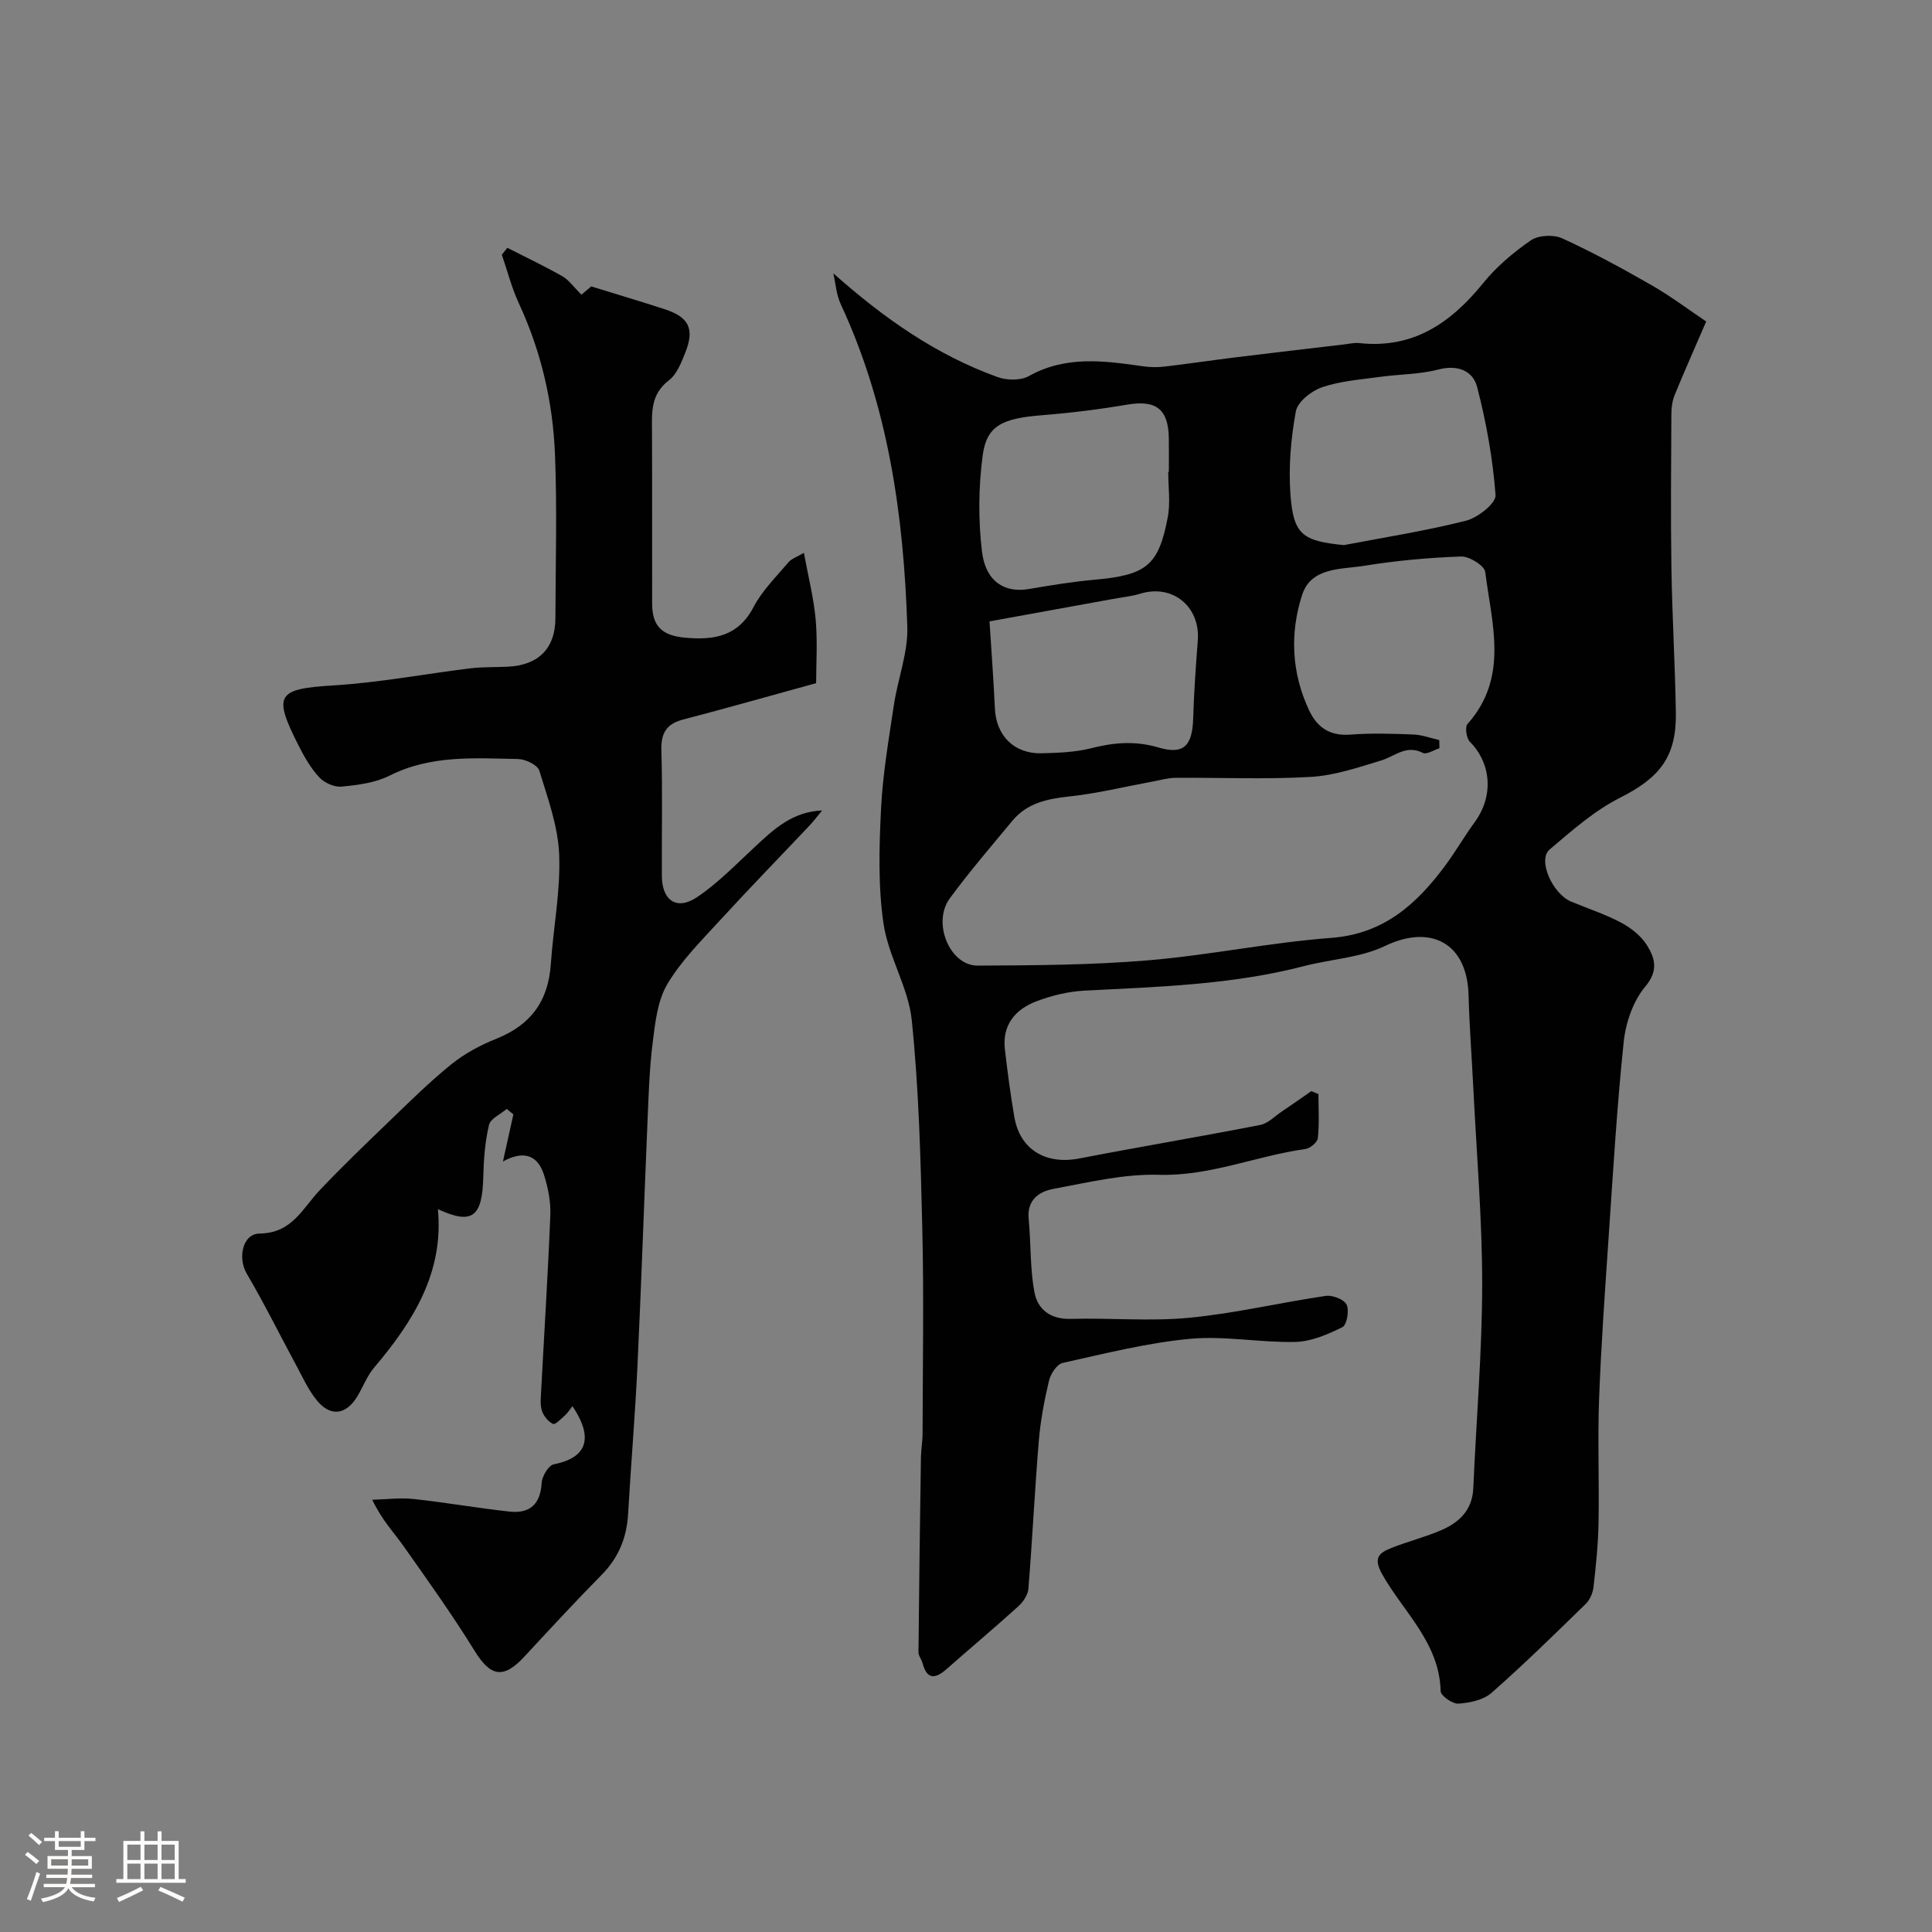
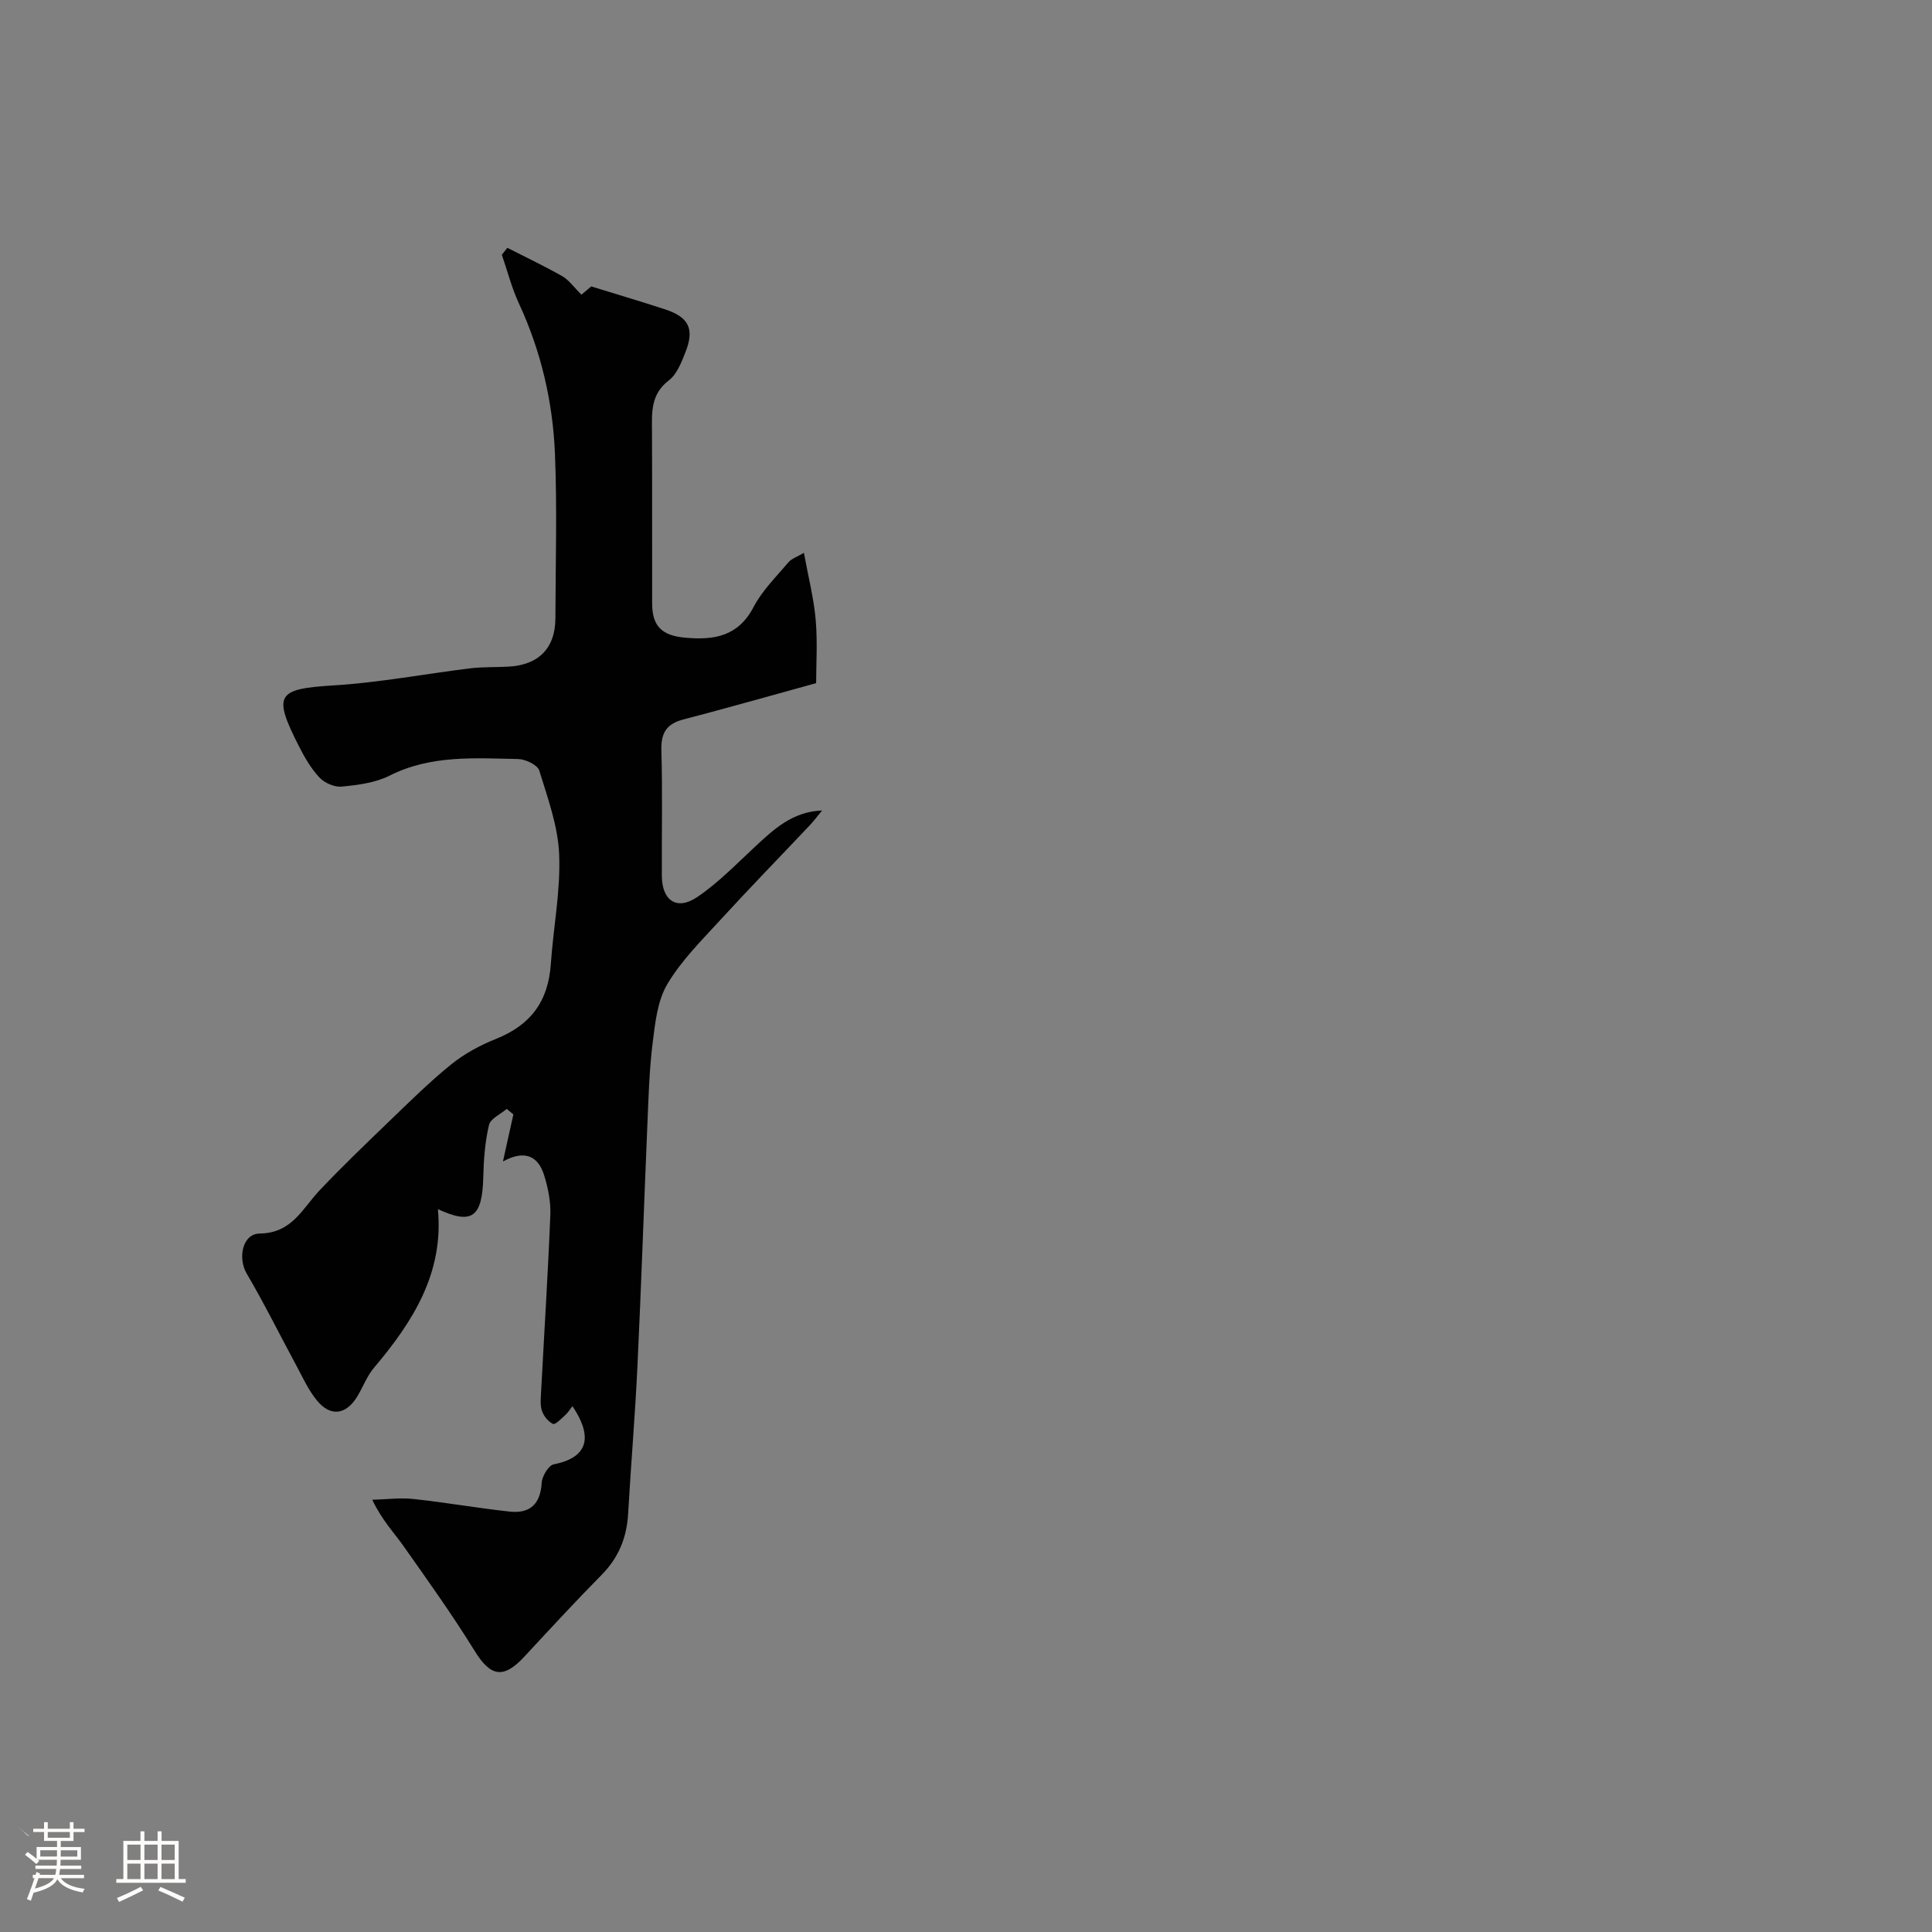
<svg xmlns="http://www.w3.org/2000/svg" enable-background="new 0 0 400 400" viewBox="0 0 400 400">
  <rect x="0" y="0" width="400" height="400" fill="#808080" stroke="none" />
-   <path d="m5.17 384 .55-.58c.85.61 1.65 1.24 2.4 1.87l-.59.64c-.83-.73-1.62-1.38-2.36-1.93m1.22 9.53-.82-.34c.71-1.76 1.37-3.64 1.98-5.63.24.13.5.25.76.36-.6 1.67-1.24 3.54-1.92 5.61m-.5-13.5.57-.54c.56.44 1.31 1.06 2.26 1.87l-.64.64c-.68-.66-1.41-1.32-2.19-1.97m3.25.46h2.24v-1.36h.77v1.36h4.57v-1.36h.76v1.36h2.28v.69h-2.28v1.84h-2.64v1.26h4.18v2.64h-4.21c0 .45-.02.86-.05 1.21h4.32v.69h-4.38c-.04.34-.1.75-.19 1.22h5.15v.69h-4.82c.87 1.19 2.51 1.92 4.93 2.19-.17.31-.3.57-.37.76-2.77-.49-4.52-1.41-5.26-2.76-.56 1.26-2.3 2.23-5.24 2.9-.12-.24-.26-.48-.43-.72 2.73-.55 4.38-1.34 4.96-2.38h-4.38v-.69h4.65c.1-.38.17-.79.21-1.22h-4.32v-.69h4.4c.03-.34.05-.75.05-1.21h-4.2v-2.64h4.23v-1.26h-2.69v-1.84h-2.24zm1.46 4.46v1.29h3.45c.01-.4.02-.57.01-.53v-.32-.45h-3.46zm1.55-2.59h4.57v-1.19h-4.57zm6.11 2.59h-3.42v.77c-.01.19-.01.37-.02.53h3.44v-1.29z" fill="#fcfbfa" />
+   <path d="m5.17 384 .55-.58c.85.61 1.65 1.24 2.4 1.87l-.59.64c-.83-.73-1.62-1.38-2.36-1.93m1.22 9.53-.82-.34c.71-1.76 1.37-3.64 1.98-5.63.24.13.5.25.76.36-.6 1.67-1.24 3.54-1.92 5.61m-.5-13.5.57-.54l-.64.64c-.68-.66-1.41-1.32-2.19-1.97m3.25.46h2.24v-1.36h.77v1.36h4.57v-1.36h.76v1.36h2.28v.69h-2.28v1.84h-2.64v1.26h4.18v2.64h-4.21c0 .45-.02.86-.05 1.21h4.32v.69h-4.38c-.04.34-.1.75-.19 1.22h5.15v.69h-4.82c.87 1.19 2.51 1.92 4.93 2.19-.17.31-.3.57-.37.76-2.77-.49-4.52-1.41-5.26-2.76-.56 1.26-2.3 2.23-5.24 2.9-.12-.24-.26-.48-.43-.72 2.73-.55 4.38-1.34 4.96-2.38h-4.38v-.69h4.65c.1-.38.17-.79.21-1.22h-4.32v-.69h4.4c.03-.34.05-.75.05-1.21h-4.2v-2.64h4.23v-1.26h-2.69v-1.84h-2.24zm1.46 4.46v1.29h3.45c.01-.4.02-.57.01-.53v-.32-.45h-3.46zm1.55-2.59h4.57v-1.19h-4.57zm6.11 2.59h-3.42v.77c-.01.19-.01.37-.02.53h3.44v-1.29z" fill="#fcfbfa" />
  <path d="m32.63 379.16h.82v1.98h3.54v7.89h1.46v.78h-14.37v-.78h1.46v-7.89h3.54v-1.98h.82v1.98h2.73zm-3.49 11.48.5.73c-1.61.82-3.28 1.63-5 2.41-.13-.27-.28-.55-.44-.82 1.75-.72 3.4-1.49 4.94-2.32m-2.78-5.55h2.73v-3.18h-2.73zm0 3.95h2.73v-3.2h-2.73zm3.54-3.95h2.73v-3.18h-2.73zm0 3.95h2.73v-3.2h-2.73zm7.89 4.68c-1.84-.92-3.51-1.7-5.02-2.32l.45-.73c1.89.8 3.57 1.55 5.04 2.23zm-1.62-11.81h-2.73v3.18h2.73zm-2.73 7.13h2.73v-3.2h-2.73z" fill="#fcfbfa" />
  <g fill="#010102">
-     <path d="m172.53 56.59c10.49 9.32 21.33 16.92 34.07 21.5 1.9.68 4.73.71 6.42-.23 7.65-4.27 15.57-3.18 23.58-2.03 1.47.21 3 .25 4.47.07 4.85-.56 9.67-1.29 14.51-1.89 7.62-.94 15.24-1.82 22.86-2.72.98-.12 1.99-.37 2.95-.26 11.16 1.23 18.97-4.14 25.66-12.39 2.77-3.42 6.28-6.39 9.91-8.89 1.57-1.07 4.69-1.22 6.47-.41 6.32 2.89 12.46 6.24 18.5 9.7 3.99 2.29 7.68 5.08 11.32 7.52-2.48 5.74-4.57 10.44-6.52 15.2-.48 1.17-.68 2.54-.69 3.82-.05 10.7-.16 21.39.01 32.09.16 9.94.75 19.86.92 29.8.16 9.3-3.39 13.57-11.61 17.72-5.3 2.68-9.95 6.81-14.54 10.7-2.51 2.13.58 9.16 4.48 10.78 3.45 1.44 7.04 2.6 10.33 4.35 2.05 1.09 4.13 2.73 5.34 4.66 1.66 2.66 2.46 5.26-.35 8.6-2.51 2.99-4.03 7.45-4.45 11.43-1.42 13.58-2.22 27.23-3.15 40.87-.75 11.05-1.54 22.11-1.95 33.18-.31 8.51.05 17.04-.11 25.55-.08 4.43-.54 8.87-1.04 13.28-.14 1.22-.75 2.64-1.62 3.49-6.41 6.25-12.8 12.52-19.52 18.43-1.68 1.47-4.49 2.05-6.83 2.21-1.22.08-3.66-1.63-3.68-2.58-.23-10-7.68-16.37-12.09-24.18-1.95-3.47-.62-4.47 1.92-5.48 3.32-1.32 6.82-2.2 10.11-3.59 3.82-1.61 6.62-4.16 6.82-8.78.61-14.04 1.82-28.07 1.84-42.1.01-13.55-1.16-27.11-1.83-40.66-.32-6.43-.82-12.86-.99-19.3-.27-10.74-7.75-14.78-17.32-10.19-5.09 2.44-11.2 2.72-16.79 4.17-14.91 3.87-30.18 4.28-45.43 5.07-3.36.18-6.81 1.02-9.96 2.22-4.33 1.65-7.08 4.88-6.5 9.9.54 4.7 1.16 9.4 1.96 14.06 1.17 6.75 6.52 9.91 13.44 8.57 12.47-2.41 25.01-4.51 37.47-6.94 1.59-.31 2.97-1.77 4.42-2.75 2.07-1.39 4.1-2.83 6.15-4.25.49.2.99.41 1.48.61 0 3.04.2 6.1-.12 9.11-.09.87-1.61 2.14-2.6 2.27-10.16 1.4-19.72 5.64-30.34 5.33-7.25-.21-14.6 1.58-21.83 2.92-2.92.54-5.48 2.26-5.11 6.18.49 5.07.27 10.25 1.2 15.22.66 3.54 3.31 5.63 7.51 5.51 8.18-.23 16.43.55 24.55-.23 9.48-.91 18.82-3.15 28.26-4.53 1.39-.2 3.8.73 4.31 1.81.58 1.22.05 4.22-.88 4.67-3.03 1.5-6.43 2.97-9.73 3.05-7.27.17-14.63-1.31-21.82-.64-8.87.83-17.62 3.05-26.35 4.99-1.19.26-2.5 2.25-2.83 3.66-.98 4.11-1.77 8.31-2.12 12.51-.84 10.18-1.33 20.4-2.15 30.58-.1 1.28-1.1 2.74-2.1 3.65-4.88 4.42-9.92 8.65-14.86 13-2.34 2.06-4.05 2.2-4.96-1.25-.21-.78-.85-1.52-.84-2.27.12-13.45.31-26.9.51-40.35.02-1.65.34-3.29.34-4.93.03-14.16.28-28.33-.06-42.49-.34-14.37-.71-28.79-2.18-43.08-.7-6.79-4.86-13.19-5.85-20-1.14-7.79-.9-15.85-.51-23.76.35-7.17 1.59-14.31 2.65-21.43.81-5.45 2.96-10.88 2.79-16.26-.75-22.98-3.92-45.55-13.75-66.71-.94-1.96-1.08-4.3-1.57-6.46zm125.45 96.63c.01.57.03 1.13.04 1.7-1.16.36-2.65 1.35-3.43.96-3.45-1.77-5.81.72-8.66 1.58-4.77 1.44-9.65 3.11-14.56 3.39-9.29.54-18.64.12-27.96.19-1.59.01-3.19.48-4.77.77-5.75 1.06-11.46 2.47-17.26 3.09-4.6.49-8.76 1.38-11.8 5.06-4.39 5.3-8.89 10.52-12.95 16.06-3.68 5.02.01 13.92 5.77 13.9 11.76-.06 23.55-.11 35.25-1.09 12.7-1.06 25.27-3.7 37.97-4.65 10.84-.82 17.62-6.94 23.54-14.89 2.19-2.94 4.01-6.14 6.18-9.1 3.92-5.37 3.45-12.1-1.02-16.62-.72-.73-1.05-3.05-.49-3.67 8.61-9.66 5.02-20.77 3.67-31.48-.16-1.31-3.29-3.26-4.98-3.2-6.69.23-13.4.84-20 1.91-4.78.78-11.05.24-12.93 6.04-2.56 7.92-2.21 16.12 1.44 23.88 1.69 3.6 4.34 5.37 8.57 5.04 4.3-.33 8.66-.19 12.98-.02 1.81.06 3.6.74 5.4 1.15zm-19.75-40.36c8.46-1.62 16.99-2.95 25.32-5.06 2.43-.62 6.22-3.63 6.09-5.3-.57-7.54-1.92-15.09-3.83-22.42-.86-3.29-3.99-4.63-7.99-3.58-3.91 1.02-8.1.97-12.14 1.53-4.01.56-8.16.85-11.94 2.14-2.21.75-5.09 3.01-5.45 5-1.03 5.61-1.53 11.48-1.12 17.17.61 8.39 2.51 9.66 11.06 10.52zm-36.36-15.16h.13c0-2.33.03-4.66-.01-6.99-.09-6.07-2.68-7.95-8.66-6.93-5.8.99-11.67 1.71-17.54 2.18-8.26.66-11.51 2.12-12.34 8.35-.87 6.54-.92 13.35-.14 19.89.75 6.22 4.7 8.61 9.7 7.75 4.5-.77 9.03-1.51 13.57-1.92 10.71-.96 13.27-2.87 15.18-12.87.6-3.05.11-6.3.11-9.46zm-37 30.95c.42 6.6.85 12.32 1.11 18.04.26 5.63 3.99 9.41 9.69 9.27 3.42-.09 6.93-.21 10.22-1.04 4.76-1.21 9.13-1.59 14.08-.13 5.21 1.54 6.89-.56 7.06-5.97s.54-10.81.96-16.21c.54-7.01-5.2-11.72-11.84-9.71-1.85.56-3.82.76-5.74 1.11-8.42 1.53-16.84 3.05-25.54 4.64z" />
    <path d="m105.04 51.31c3.8 1.94 7.67 3.77 11.38 5.88 1.37.78 2.35 2.23 3.96 3.82.22-.19 1.33-1.12 2.03-1.71 5.37 1.66 10.34 3.13 15.26 4.74 4.96 1.63 6.16 4.04 4.24 8.89-.83 2.1-1.77 4.56-3.44 5.83-3.84 2.93-3.5 6.76-3.48 10.74.05 11.83 0 23.66.03 35.49.01 4.71 2.08 6.62 6.87 7.04 5.96.53 10.94-.26 14.12-6.34 1.79-3.42 4.69-6.27 7.23-9.27.65-.77 1.79-1.13 3.2-1.96.92 5.03 2.05 9.41 2.44 13.87.4 4.61.09 9.29.09 13.11-9.45 2.6-18.46 5.16-27.53 7.53-3.48.91-4.61 2.81-4.51 6.4.26 8.66.05 17.33.1 25.99.03 5.09 3.09 7.2 7.27 4.4 4.35-2.92 8.08-6.8 11.95-10.39 3.92-3.64 7.76-7.32 13.96-7.57-.86 1.03-1.66 2.12-2.58 3.09-6.14 6.51-12.4 12.92-18.44 19.52-3.9 4.26-8.11 8.43-11.02 13.33-2.05 3.44-2.52 8-3.04 12.14-.7 5.55-.85 11.18-1.09 16.79-.71 16.7-1.27 33.4-2.06 50.09-.48 10.21-1.35 20.39-1.93 30.6-.28 4.94-1.94 9.09-5.46 12.67-5.47 5.54-10.75 11.27-16.04 16.97-4.34 4.68-6.99 4.13-10.28-1.2-4.6-7.45-9.71-14.59-14.76-21.75-1.97-2.79-4.39-5.26-6.44-9.54 2.85-.07 5.73-.46 8.53-.16 6.66.71 13.27 1.89 19.93 2.61 4.17.45 6.37-1.54 6.62-5.96.08-1.37 1.42-3.62 2.51-3.83 7.9-1.56 7.62-6.46 3.86-12.04-.53.67-.95 1.37-1.53 1.89-.79.71-2.03 2-2.49 1.79-.99-.46-1.92-1.62-2.29-2.69-.41-1.2-.25-2.64-.18-3.96.64-12.2 1.42-24.39 1.91-36.6.11-2.72-.46-5.57-1.27-8.19-1.22-3.97-3.96-5.41-8.54-2.9.82-3.71 1.49-6.73 2.16-9.75-.46-.38-.92-.75-1.38-1.13-1.28 1.1-3.36 2-3.67 3.33-.82 3.48-1.1 7.13-1.18 10.73-.2 8.4-2.33 9.96-9.4 6.69 1.26 13.2-5.17 23.31-13.22 32.83-1.45 1.71-2.27 3.95-3.44 5.9-2.3 3.85-5.54 4.34-8.37.9-1.82-2.21-3.03-4.95-4.41-7.5-3.38-6.26-6.53-12.65-10.14-18.78-1.87-3.18-.93-8.26 2.7-8.3 6.68-.09 8.81-5.15 12.38-8.93 4.62-4.89 9.48-9.55 14.33-14.22 4.22-4.06 8.4-8.21 12.94-11.88 2.73-2.21 5.99-3.96 9.27-5.27 7.18-2.88 10.82-7.75 11.35-15.57.52-7.54 2.02-15.09 1.72-22.58-.23-5.86-2.36-11.7-4.12-17.4-.36-1.17-2.84-2.36-4.36-2.39-9.02-.18-18.08-.87-26.64 3.44-2.95 1.49-6.55 1.94-9.92 2.27-1.49.15-3.55-.77-4.61-1.9-1.75-1.87-3.09-4.21-4.26-6.52-5.44-10.71-4.5-11.81 7.27-12.54 9.45-.58 18.82-2.38 28.25-3.53 2.62-.32 5.3-.2 7.94-.35 6.24-.35 9.66-3.87 9.67-10.02.03-11.33.37-22.67-.09-33.99-.44-10.81-2.87-21.28-7.47-31.2-1.49-3.21-2.37-6.71-3.53-10.07.38-.5.76-.96 1.14-1.43z" />
  </g>
</svg>